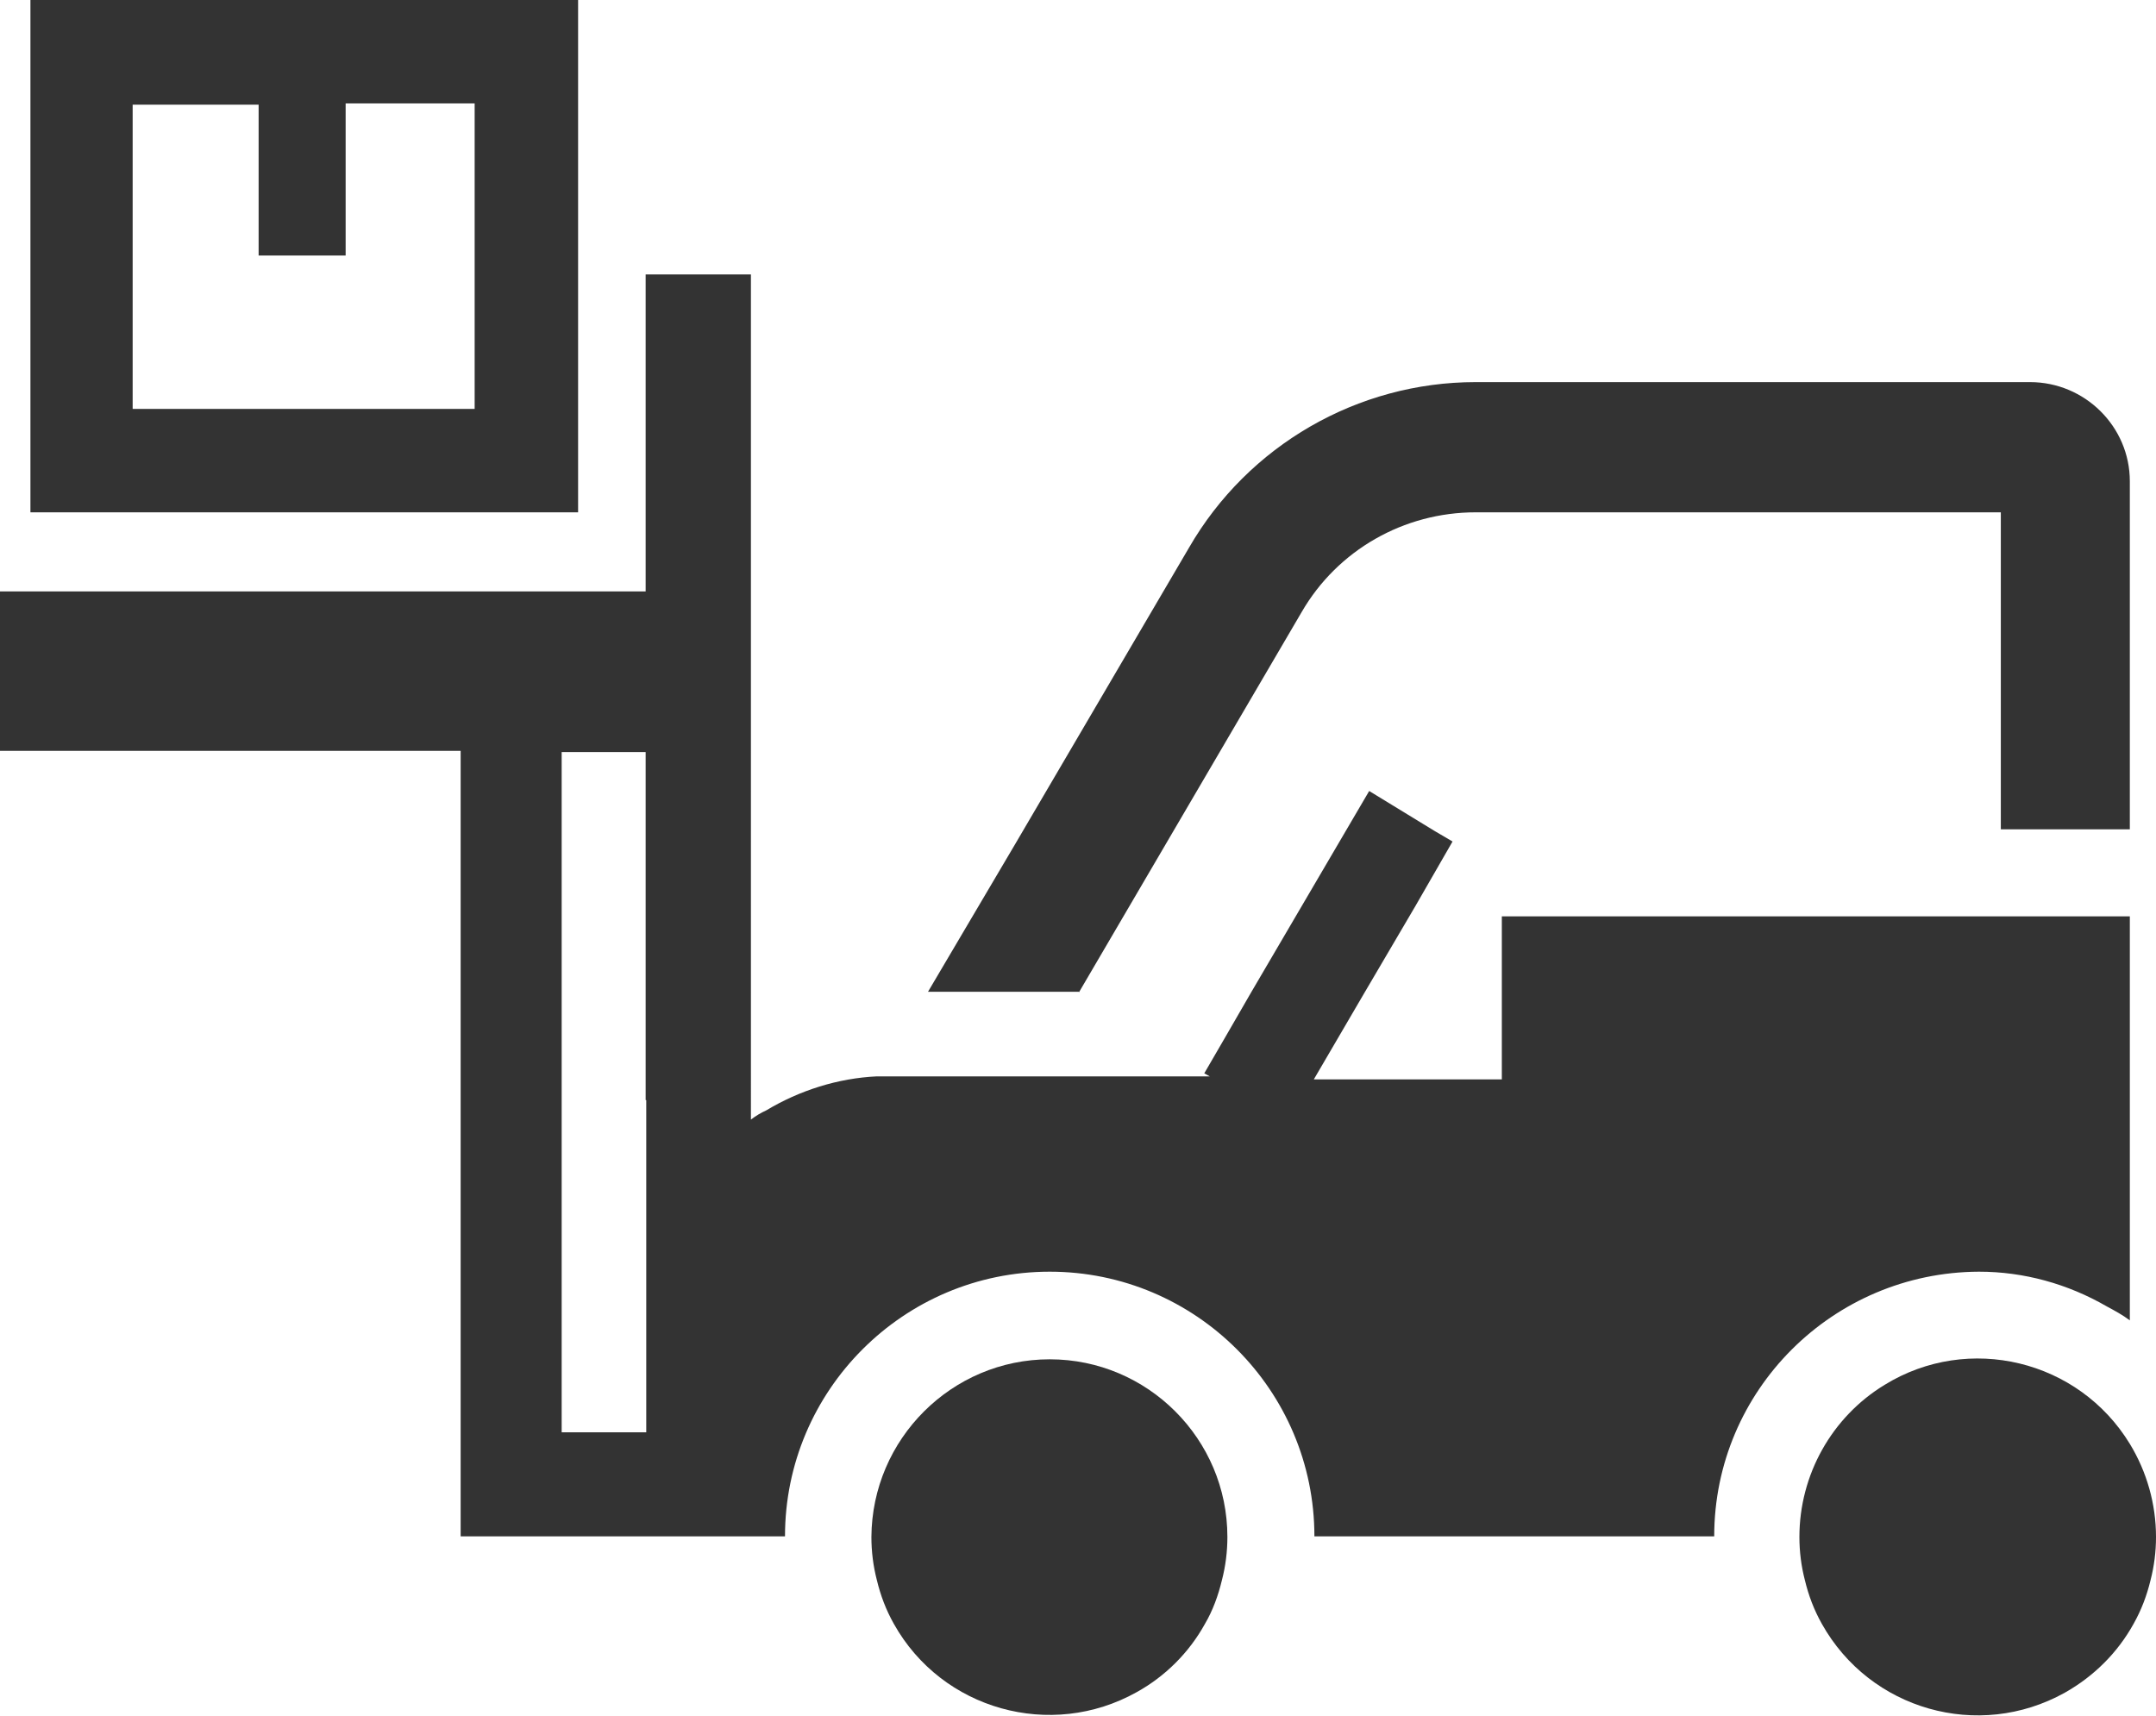
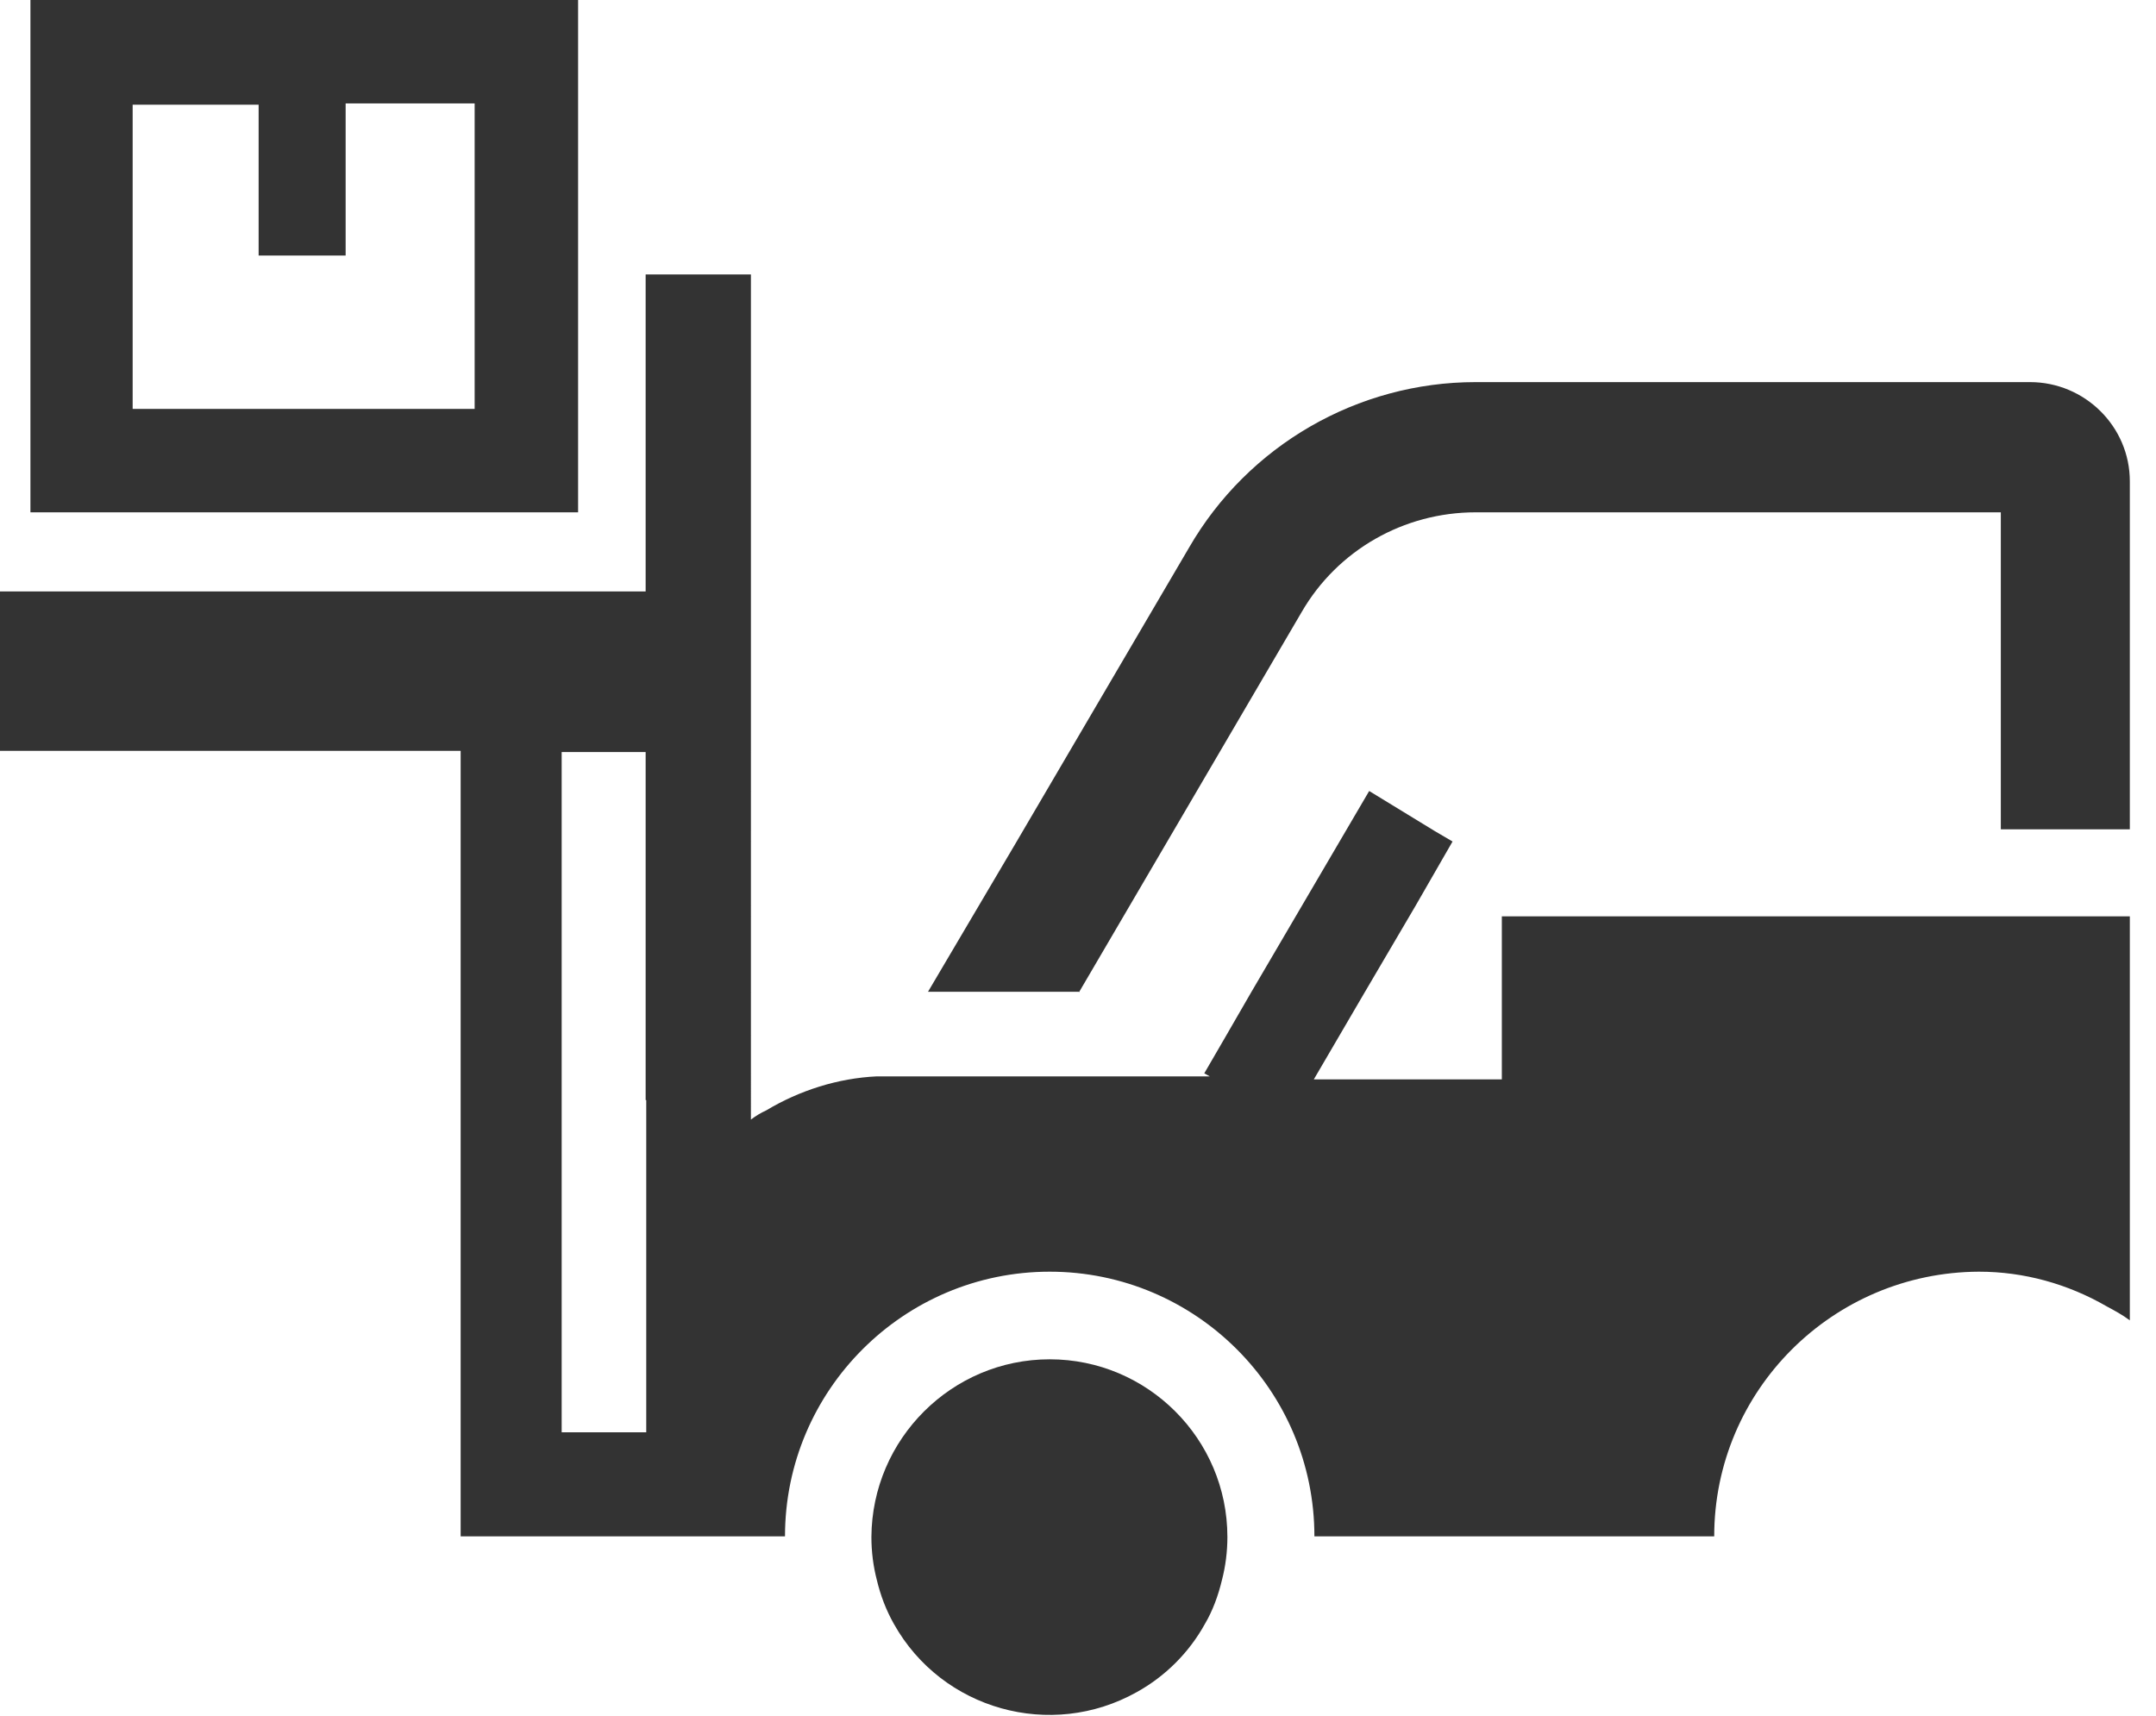
<svg xmlns="http://www.w3.org/2000/svg" id="_レイヤー_2" viewBox="0 0 35.43 28.2">
  <defs>
    <style>.cls-1{fill:#333;stroke-width:0px;}</style>
  </defs>
  <g id="_レイヤー_1-2">
    <g id="_レイヤー_2-2">
      <g id="_-建築事業">
        <path class="cls-1" d="m17.73,16.31l3.66-6.25c.59-1.02,1.68-1.64,2.86-1.64h8.63v5.21h2.12v-5.72c0-.9-.74-1.63-1.64-1.63h-9.11c-1.94,0-3.74,1.04-4.71,2.72l-2.85,4.86-1.44,2.44h2.48Z" />
        <path class="cls-1" d="m9.5,0H.5v8.42h9V0Zm-1.7,6.72H2.18V1.72h2.07v2.48h1.43V1.7h2.12v5.02Z" />
        <path class="cls-1" d="m34.62,21.47c.13.07.26.14.38.23h0v-6.64h-10.32v2.68h-3.09l.83-1.42.84-1.43.61-1.06h0l-.29-.17-1.08-.66-1.94,3.31-.41.71-.36.62.09.05h.06-5.53c-.64.03-1.27.23-1.82.56-.09.04-.17.09-.25.15V4.51h-1.73v5.21H0v2.62h7.57v12.91h5.33c0-2.4,1.95-4.35,4.35-4.35,2.4,0,4.35,1.95,4.35,4.35h6.57c0-2.4,1.95-4.34,4.35-4.35.74,0,1.46.2,2.1.57Zm-24-3.39v5.46h-1.39v-11.18h1.38v5.72Z" />
-         <path class="cls-1" d="m35,23.73c-.84-1.38-2.65-1.82-4.03-.97-.87.53-1.4,1.48-1.4,2.5,0,.24.03.48.09.71.06.25.15.49.28.72.79,1.41,2.57,1.92,3.99,1.13.48-.27.87-.66,1.13-1.13.13-.23.22-.47.28-.72.06-.23.09-.47.09-.71,0-.54-.15-1.07-.43-1.53Z" />
        <path class="cls-1" d="m17.25,22.34c-1.61,0-2.92,1.31-2.93,2.92,0,.24.03.48.09.71.06.25.15.49.28.72.79,1.41,2.58,1.91,3.99,1.12.47-.26.86-.65,1.12-1.12.13-.22.22-.47.28-.72.06-.23.09-.47.09-.71,0-1.61-1.31-2.92-2.92-2.92Z" />
      </g>
    </g>
  </g>
</svg>